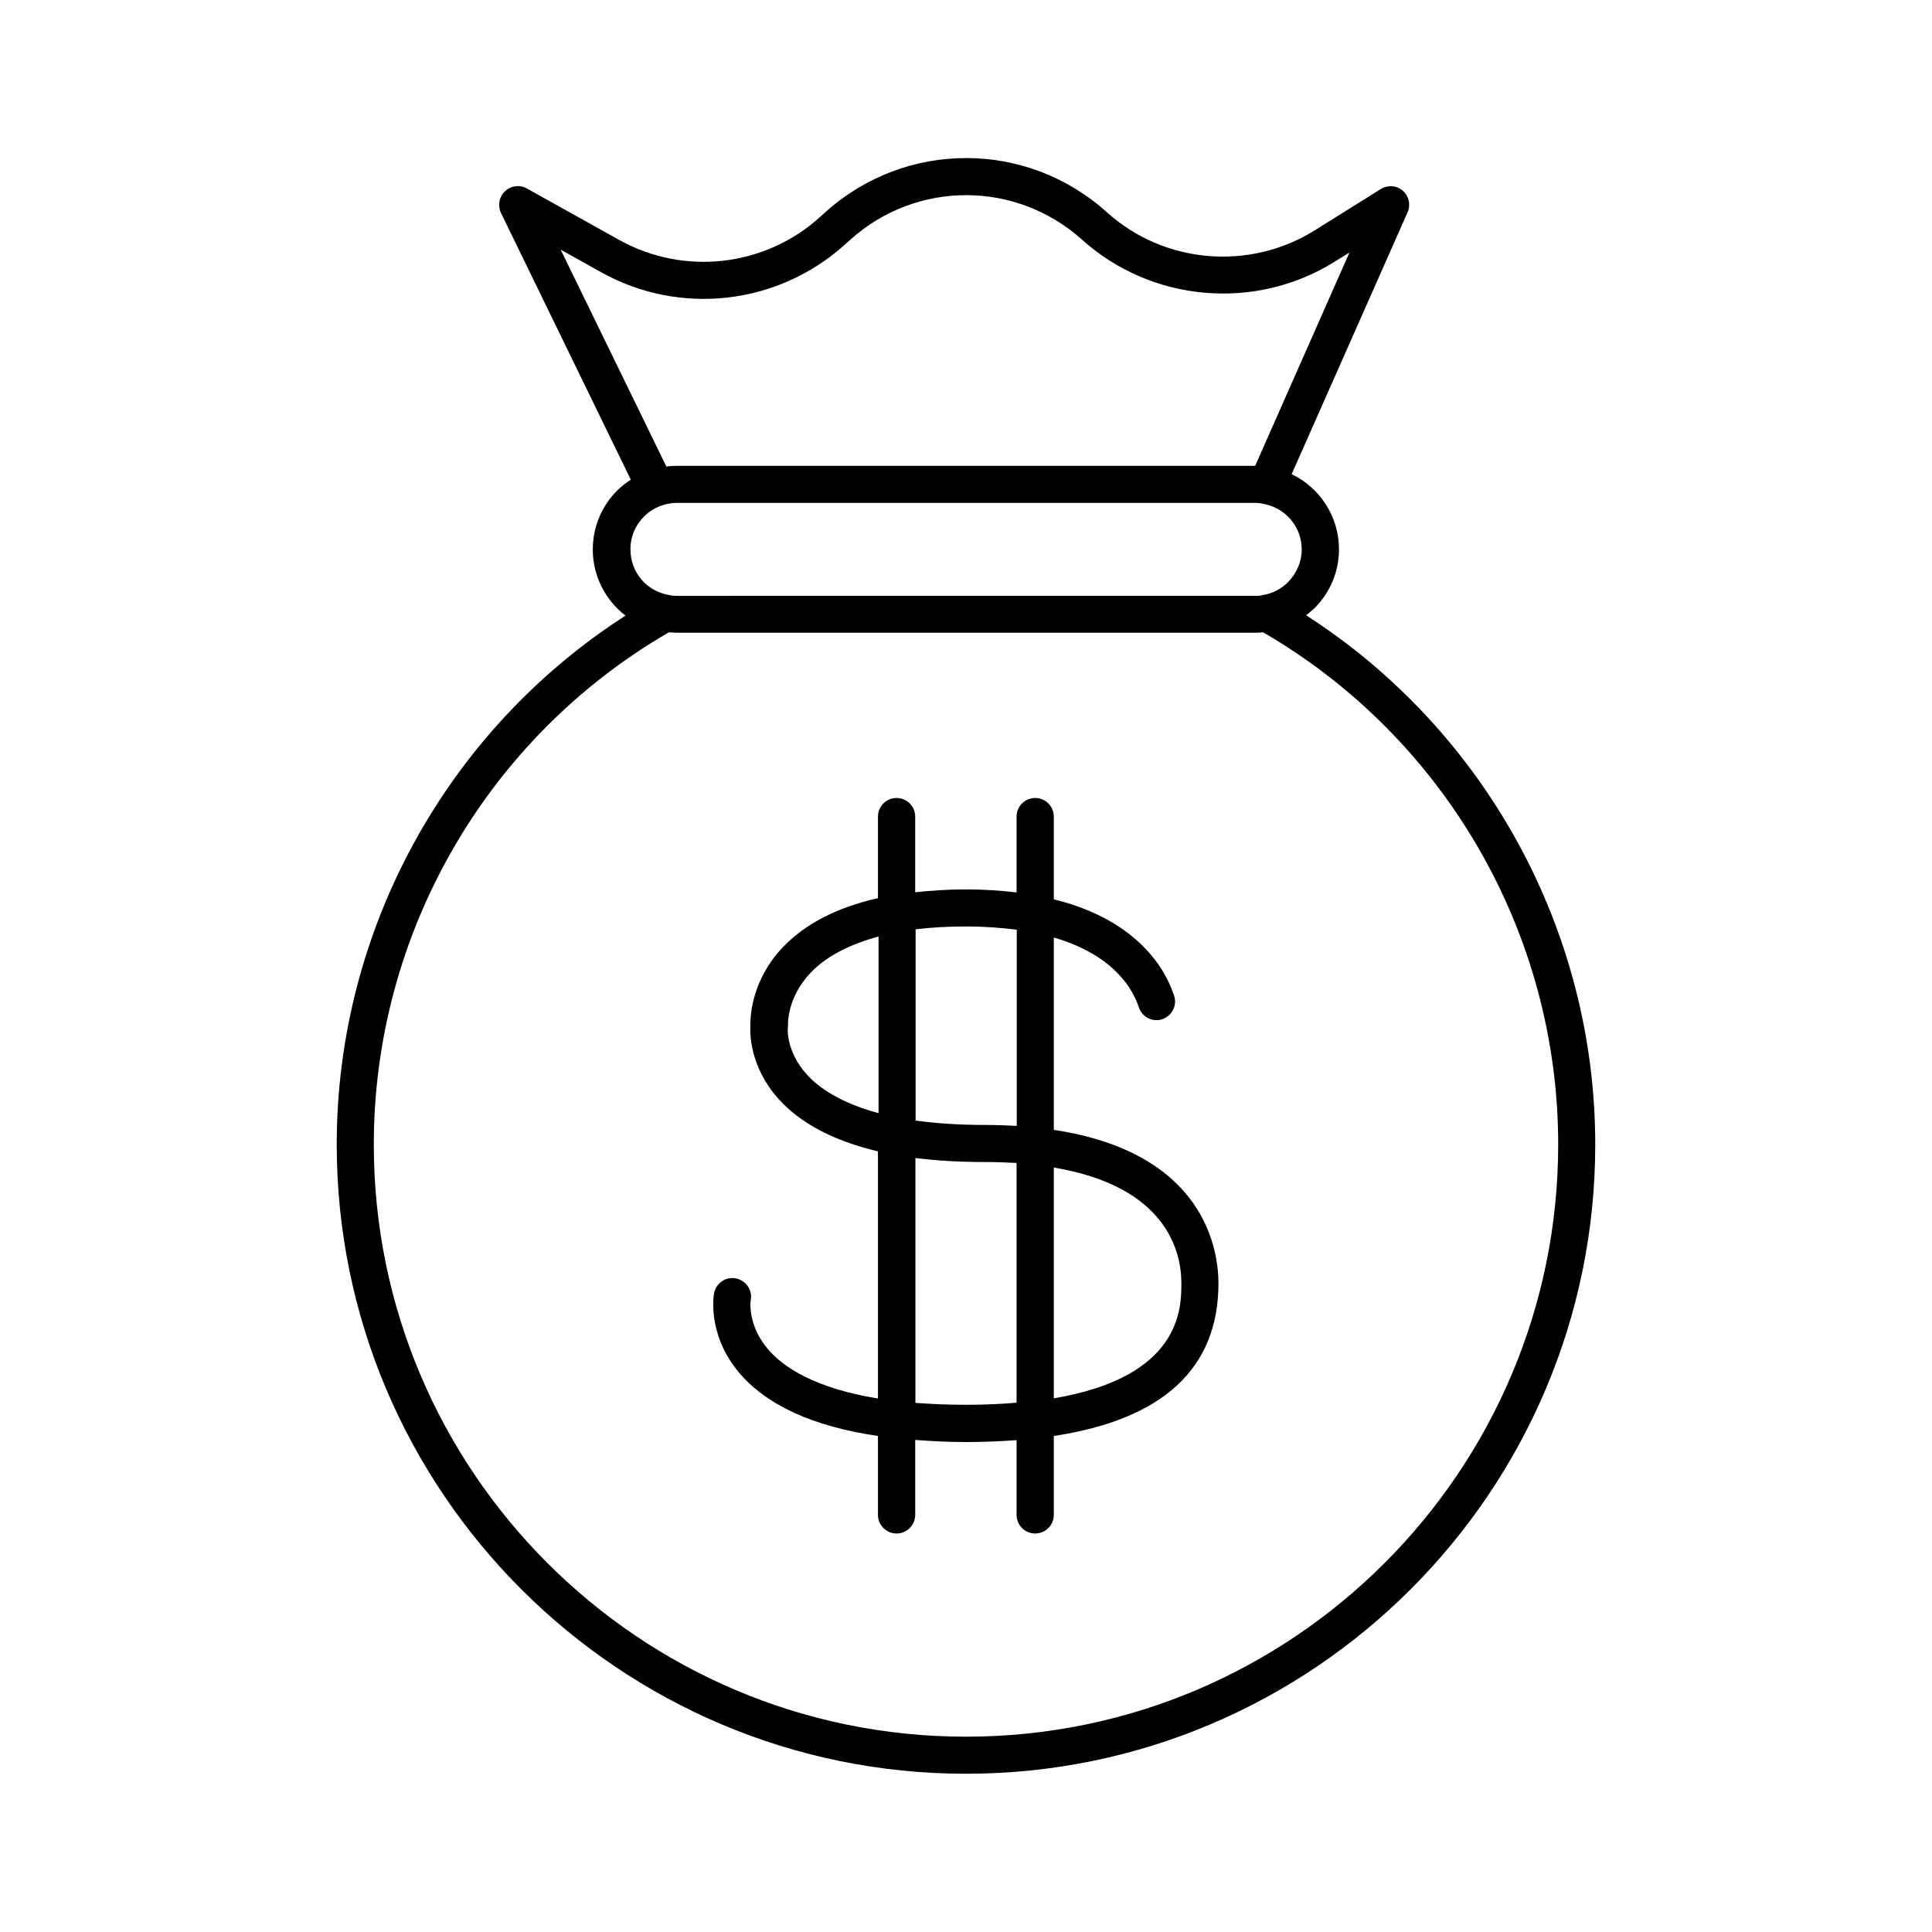
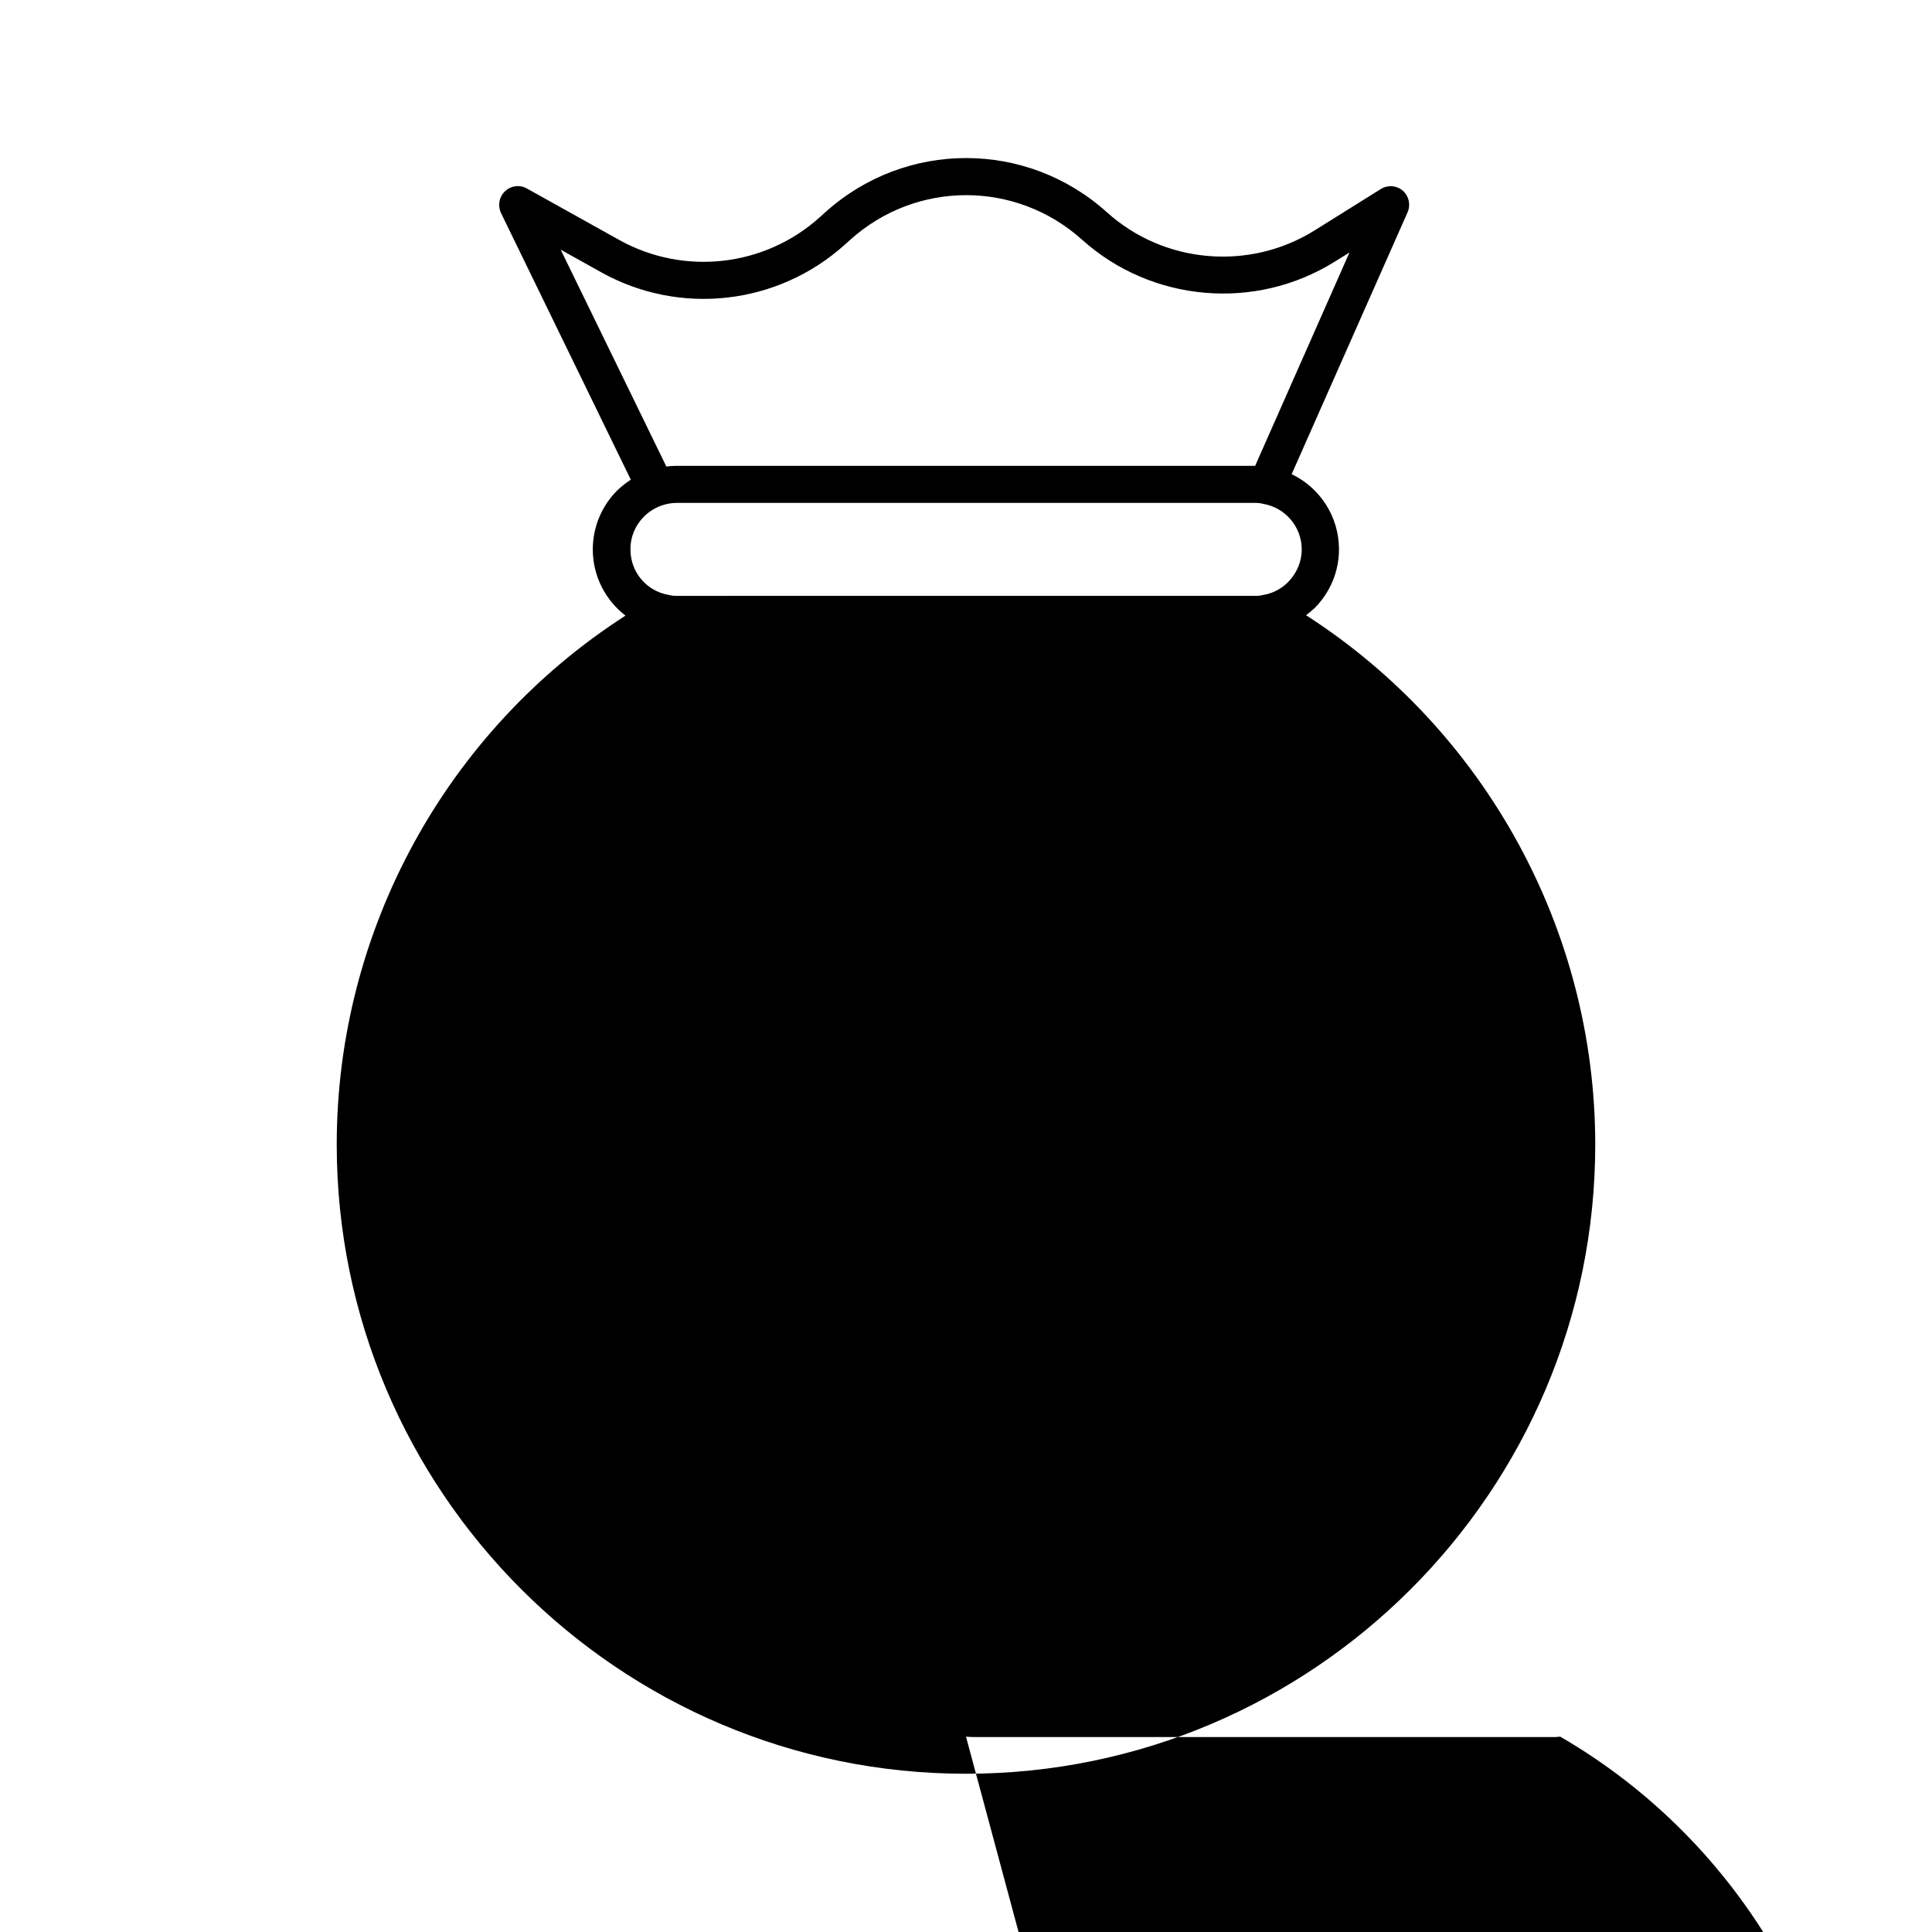
<svg xmlns="http://www.w3.org/2000/svg" fill="#000000" width="800px" height="800px" version="1.1" viewBox="144 144 512 512">
  <g>
-     <path d="m490.13 307.05c0.754-0.605 1.512-1.211 2.215-1.863 4.18-4.18 6.5-9.723 6.5-15.617 0-8.766-5.141-16.375-12.543-19.902l30.73-69.426c0.855-1.965 0.352-4.281-1.258-5.691-1.613-1.41-3.981-1.613-5.844-0.453l-17.582 10.984c-17.281 10.781-39.902 8.816-55.016-4.836-21.262-19.145-53.352-19.145-74.613 0l-1.512 1.359c-14.559 13.098-35.871 15.516-53 6.047l-24.59-13.707c-1.863-1.059-4.231-0.754-5.793 0.754-1.562 1.461-1.965 3.777-1.059 5.742l34.41 70.684c-1.258 0.805-2.469 1.762-3.578 2.82-4.18 4.18-6.5 9.773-6.5 15.668 0 7.152 3.426 13.504 8.664 17.531-47.402 30.484-76.523 83.336-76.523 140.16 0 91.945 74.816 166.76 166.76 166.76s166.76-74.816 166.76-166.76c-0.004-56.828-29.172-109.73-76.633-140.26zm-186.71-90.84c20.809 11.539 46.652 8.613 64.387-7.305l1.512-1.359c17.531-15.77 43.934-15.77 61.465 0 18.391 16.523 45.848 18.941 66.855 5.844l3.981-2.469-24.988 56.527h-153.16c-0.957 0-1.914 0.051-2.871 0.203l-28.012-57.484zm11.234 64.691c1.309-1.309 2.922-2.316 4.785-2.973 1.211-0.402 2.519-0.656 3.879-0.656h153.31c0.754 0 1.309 0.051 2.117 0.25 5.894 1.008 10.227 6.098 10.227 12.09 0 3.223-1.309 6.297-3.629 8.664-1.812 1.812-4.082 2.973-6.449 3.375-0.152 0-0.352 0.051-0.504 0.102-0.504 0.152-1.211 0.152-1.715 0.152l-153.3 0.004c-0.504 0-1.258 0-2.168-0.25-5.894-1.008-10.125-6.047-10.125-11.992-0.047-3.375 1.262-6.449 3.578-8.766zm85.348 323.34c-86.555 0-156.94-70.383-156.94-156.94 0-55.922 29.926-107.77 78.191-135.73h0.051c0.754 0.051 1.41 0.102 2.016 0.102h153.31c0.555 0 1.211 0 1.965-0.102h0.152c48.266 28.012 78.191 79.855 78.191 135.73-0.004 86.555-70.383 156.94-156.94 156.94z" />
-     <path d="m423.27 443.43v-50.984c16.02 4.684 21.008 13.805 22.52 18.488 0.855 2.57 3.629 4.031 6.195 3.176 2.57-0.855 4.031-3.629 3.176-6.195-2.117-6.602-9.27-20-31.891-25.594v-21.914c0-2.719-2.215-4.938-4.938-4.938-2.719 0-4.938 2.215-4.938 4.938v20.102c-4.082-0.504-8.566-0.805-13.504-0.805-4.734 0-9.168 0.301-13.352 0.754v-20.051c0-2.719-2.215-4.938-4.938-4.938-2.719 0-4.938 2.215-4.938 4.938v21.613c-10.934 2.469-19.398 6.852-25.34 13.148-8.211 8.766-8.516 18.34-8.465 20.504-0.152 2.117-0.152 10.984 7.356 19.445 5.894 6.602 14.762 11.234 26.449 14.008v65.496c-16.625-2.719-24.988-8.211-29.121-13.047-5.543-6.5-4.637-12.848-4.586-13.047 0.504-2.672-1.309-5.238-3.981-5.742s-5.238 1.258-5.742 3.981c-0.102 0.453-1.863 10.832 6.551 20.906 7.305 8.715 19.699 14.359 36.879 16.879v20.906c0 2.719 2.215 4.938 4.938 4.938 2.719 0 4.938-2.215 4.938-4.938v-19.852c4.231 0.301 8.613 0.555 13.352 0.555 4.785 0 9.219-0.203 13.504-0.504v19.801c0 2.719 2.215 4.938 4.938 4.938 2.719 0 4.938-2.215 4.938-4.938v-20.906c28.969-4.383 43.629-17.938 43.629-40.457 0.004-8.723-3.473-34.617-43.629-40.664zm-23.324-53.906c5.039 0 9.473 0.352 13.504 0.855v51.992c-2.719-0.152-5.543-0.25-8.566-0.25-7.004 0-13-0.453-18.238-1.16v-50.684c4.078-0.504 8.512-0.754 13.301-0.754zm-42.07 39.297c-5.594-6.144-5.141-12.293-5.09-12.445 0.051-0.25 0.051-0.605 0.051-0.855 0-0.301-0.25-7.203 6.047-13.805 4.133-4.281 10.227-7.457 17.938-9.523v46.805c-10.027-2.719-15.719-6.648-18.945-10.176zm42.07 87.461c-4.887 0-9.27-0.203-13.352-0.504v-64.891c5.594 0.707 11.637 1.059 18.238 1.059 3.023 0 5.894 0.102 8.566 0.25v63.531c-4.082 0.355-8.566 0.555-13.453 0.555zm23.324-1.711v-61.164c30.027 5.039 33.805 22.418 33.805 30.633 0.004 6.699-0.047 24.836-33.805 30.531z" />
+     <path d="m490.13 307.05c0.754-0.605 1.512-1.211 2.215-1.863 4.18-4.18 6.5-9.723 6.5-15.617 0-8.766-5.141-16.375-12.543-19.902l30.73-69.426c0.855-1.965 0.352-4.281-1.258-5.691-1.613-1.41-3.981-1.613-5.844-0.453l-17.582 10.984c-17.281 10.781-39.902 8.816-55.016-4.836-21.262-19.145-53.352-19.145-74.613 0l-1.512 1.359c-14.559 13.098-35.871 15.516-53 6.047l-24.59-13.707c-1.863-1.059-4.231-0.754-5.793 0.754-1.562 1.461-1.965 3.777-1.059 5.742l34.41 70.684c-1.258 0.805-2.469 1.762-3.578 2.82-4.18 4.18-6.5 9.773-6.5 15.668 0 7.152 3.426 13.504 8.664 17.531-47.402 30.484-76.523 83.336-76.523 140.16 0 91.945 74.816 166.76 166.76 166.76s166.76-74.816 166.76-166.76c-0.004-56.828-29.172-109.73-76.633-140.26zm-186.71-90.84c20.809 11.539 46.652 8.613 64.387-7.305l1.512-1.359c17.531-15.77 43.934-15.77 61.465 0 18.391 16.523 45.848 18.941 66.855 5.844l3.981-2.469-24.988 56.527h-153.16c-0.957 0-1.914 0.051-2.871 0.203l-28.012-57.484zm11.234 64.691c1.309-1.309 2.922-2.316 4.785-2.973 1.211-0.402 2.519-0.656 3.879-0.656h153.31c0.754 0 1.309 0.051 2.117 0.25 5.894 1.008 10.227 6.098 10.227 12.09 0 3.223-1.309 6.297-3.629 8.664-1.812 1.812-4.082 2.973-6.449 3.375-0.152 0-0.352 0.051-0.504 0.102-0.504 0.152-1.211 0.152-1.715 0.152l-153.3 0.004c-0.504 0-1.258 0-2.168-0.25-5.894-1.008-10.125-6.047-10.125-11.992-0.047-3.375 1.262-6.449 3.578-8.766zm85.348 323.34h0.051c0.754 0.051 1.41 0.102 2.016 0.102h153.31c0.555 0 1.211 0 1.965-0.102h0.152c48.266 28.012 78.191 79.855 78.191 135.73-0.004 86.555-70.383 156.94-156.94 156.94z" />
  </g>
</svg>